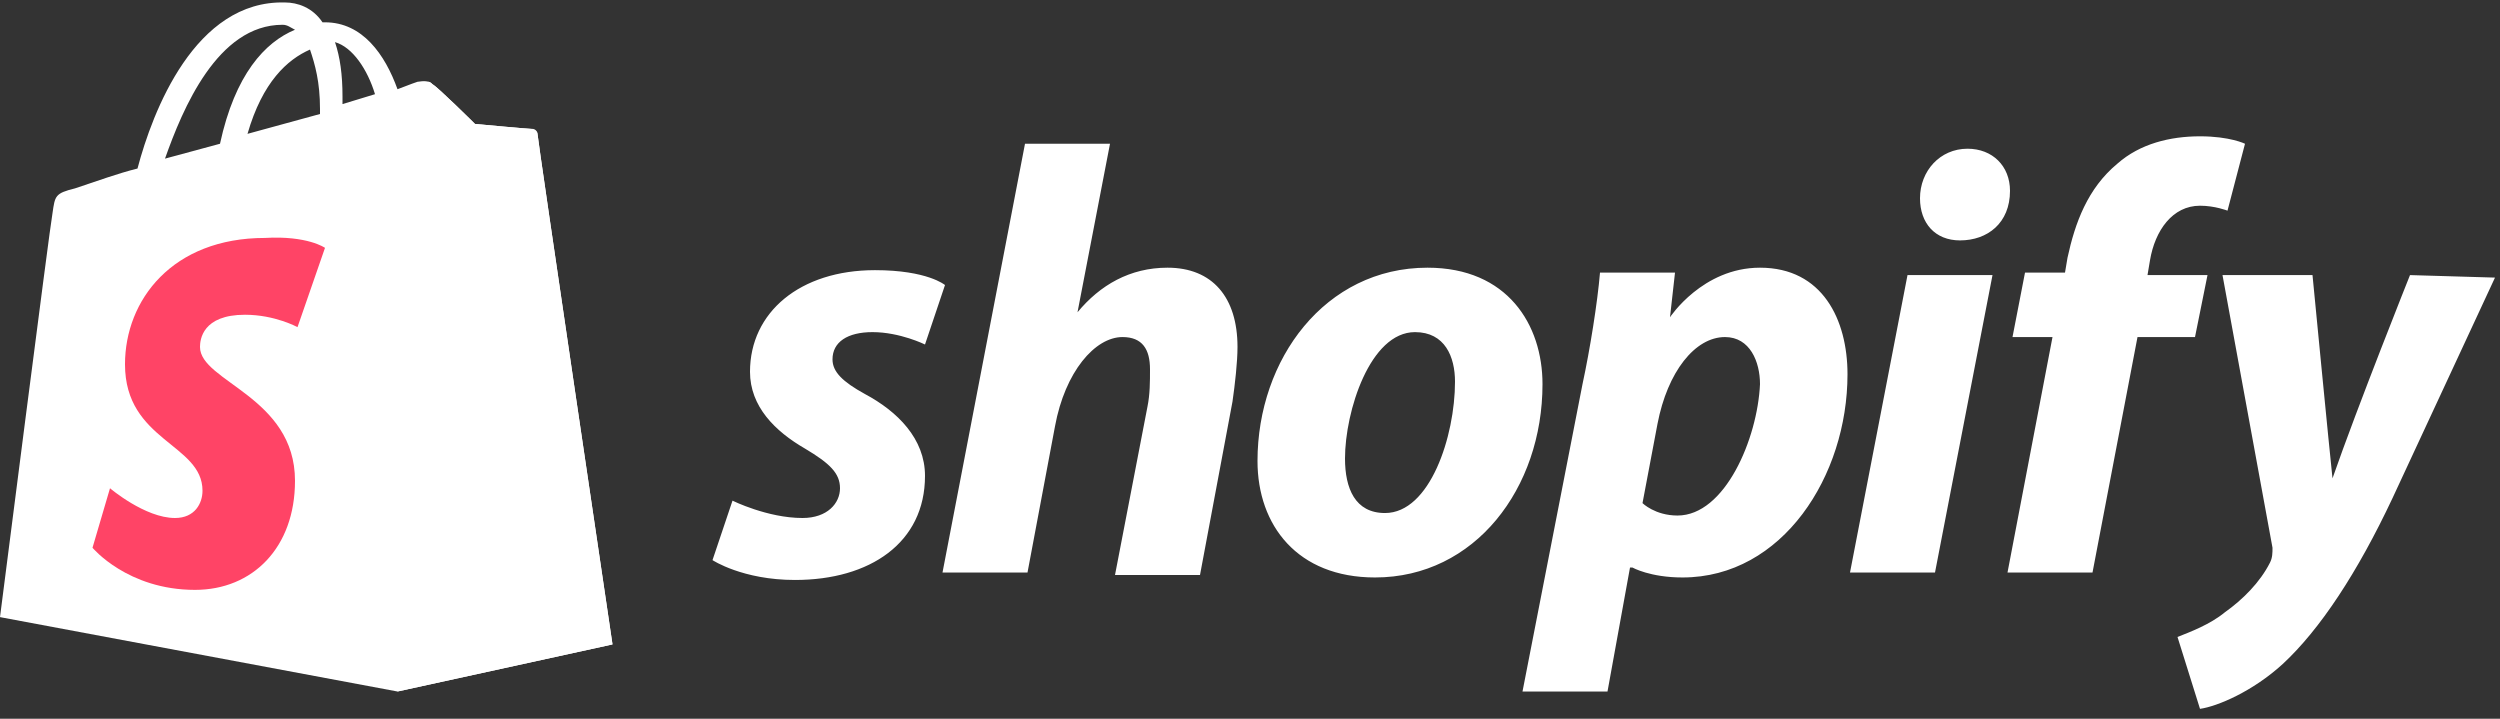
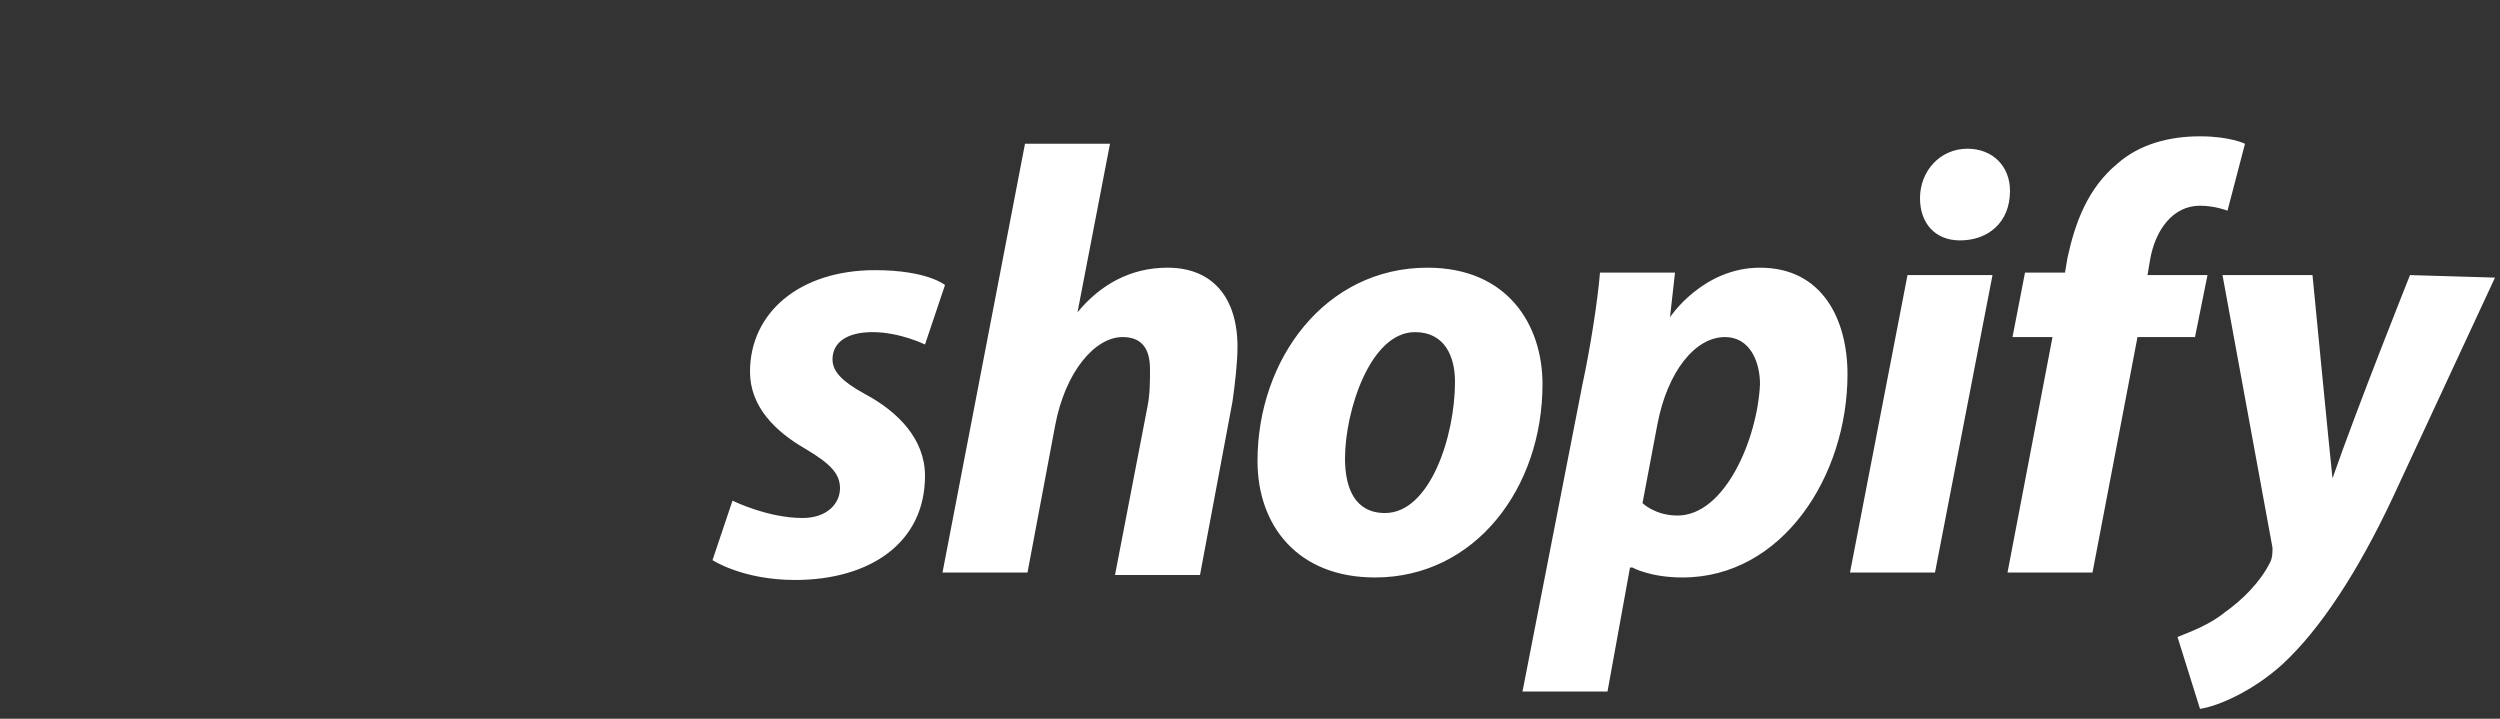
<svg xmlns="http://www.w3.org/2000/svg" width="80px" height="23px" viewBox="0 0 80 23" version="1.1">
  <rect x="0" y="0" width="80" height="23" fill="#333333" stroke="none" />
  <title>shopify-2</title>
  <desc>Created with Sketch.</desc>
  <defs />
  <g id="Features-Page" stroke="none" stroke-width="1" fill="none" fill-rule="evenodd">
    <g id="Desktop-HD" transform="translate(-219, -525)" fill-rule="nonzero">
      <g id="shopify-2" transform="translate(219, 525)">
-         <path d="M9.04,0.793 C9.2,0.793 9.28,0.872 9.44,0.952 C8.48,1.348 7.52,2.379 7.04,4.6 L5.28,5.076 C5.84,3.49 6.96,0.793 9.04,0.793 Z M9.92,1.586 C10.08,2.062 10.24,2.617 10.24,3.49 C10.24,3.569 10.24,3.569 10.24,3.648 L7.92,4.283 C8.4,2.617 9.2,1.903 9.92,1.586 Z M12,3.014 L10.96,3.331 C10.96,3.252 10.96,3.172 10.96,3.093 C10.96,2.379 10.88,1.824 10.72,1.348 C11.28,1.507 11.76,2.221 12,3.014 Z M17.2,4.283 C17.2,4.203 17.12,4.124 17.04,4.124 C16.88,4.124 15.2,3.966 15.2,3.966 C15.2,3.966 14,2.776 13.84,2.697 C13.68,2.538 13.44,2.617 13.36,2.617 C13.36,2.617 13.12,2.697 12.72,2.855 C12.32,1.745 11.6,0.714 10.4,0.714 C10.4,0.714 10.32,0.714 10.32,0.714 C10,0.238 9.52,0.079 9.12,0.079 C6.24,5.27355937e-16 4.88,3.569 4.4,5.393 C3.76,5.552 3.12,5.79 2.4,6.028 C1.76,6.186 1.76,6.266 1.68,6.821 C1.6,7.217 0,19.748 0,19.748 L12.72,22.128 L19.6,20.621 C19.6,20.621 17.2,4.441 17.2,4.283 Z" id="Shape" fill="#FFFFFF" />
-         <path d="M16.96,4.124 C16.88,4.124 15.2,3.966 15.2,3.966 C15.2,3.966 14,2.776 13.84,2.697 C13.76,2.617 13.76,2.617 13.68,2.617 L12.72,22.128 L19.6,20.621 C19.6,20.621 17.2,4.441 17.2,4.283 C17.2,4.203 17.04,4.124 16.96,4.124" id="Shape" fill="#FFFFFF" />
-         <path d="M10.4,7.931 L9.52,10.469 C9.52,10.469 8.8,10.072 7.84,10.072 C6.48,10.072 6.4,10.866 6.4,11.103 C6.4,12.214 9.44,12.69 9.44,15.386 C9.44,17.528 8.08,18.876 6.24,18.876 C4.08,18.876 2.96,17.528 2.96,17.528 L3.52,15.624 C3.52,15.624 4.64,16.576 5.6,16.576 C6.24,16.576 6.48,16.1 6.48,15.703 C6.48,14.197 4,14.117 4,11.659 C4,9.597 5.52,7.614 8.48,7.614 C9.84,7.534 10.4,7.931 10.4,7.931" id="Shape" fill="#FF4466" />
        <path d="M27.68,12.61 C26.96,12.214 26.64,11.897 26.64,11.5 C26.64,10.945 27.12,10.628 27.92,10.628 C28.8,10.628 29.6,11.024 29.6,11.024 L30.24,9.121 C30.24,9.121 29.68,8.645 28,8.645 C25.6,8.645 24,9.993 24,11.897 C24,13.007 24.8,13.8 25.76,14.355 C26.56,14.831 26.88,15.148 26.88,15.624 C26.88,16.1 26.48,16.576 25.68,16.576 C24.56,16.576 23.44,16.021 23.44,16.021 L22.8,17.924 C22.8,17.924 23.76,18.559 25.44,18.559 C27.84,18.559 29.6,17.369 29.6,15.228 C29.6,14.038 28.72,13.166 27.68,12.61 Z M37.36,8.566 C36.16,8.566 35.2,9.121 34.48,9.993 L35.52,4.6 L32.8,4.6 L30.16,18.321 L32.88,18.321 L33.76,13.641 C34.08,11.897 35.04,10.786 35.92,10.786 C36.56,10.786 36.8,11.183 36.8,11.817 C36.8,12.214 36.8,12.61 36.72,13.007 L35.68,18.4 L38.4,18.4 L39.44,12.848 C39.52,12.293 39.6,11.579 39.6,11.103 C39.6,9.517 38.8,8.566 37.36,8.566 Z M44.32,16.417 C43.36,16.417 43.04,15.624 43.04,14.672 C43.04,13.166 43.84,10.628 45.28,10.628 C46.24,10.628 46.56,11.421 46.56,12.214 C46.56,13.959 45.76,16.417 44.32,16.417 Z M45.68,8.566 C42.4,8.566 40.24,11.5 40.24,14.752 C40.24,16.814 41.52,18.479 44,18.479 C47.2,18.479 49.36,15.624 49.36,12.293 C49.36,10.39 48.24,8.566 45.68,8.566 Z M53.68,16.497 C52.96,16.497 52.56,16.1 52.56,16.1 L53.04,13.562 C53.36,11.897 54.24,10.786 55.2,10.786 C56,10.786 56.32,11.579 56.32,12.293 C56.24,14.038 55.2,16.497 53.68,16.497 Z M56.32,8.566 C54.48,8.566 53.44,10.152 53.44,10.152 L53.6,8.724 L51.2,8.724 C51.12,9.676 50.88,11.183 50.64,12.293 L48.72,22.128 L51.44,22.128 L52.16,18.162 L52.24,18.162 C52.24,18.162 52.8,18.479 53.84,18.479 C57.04,18.479 59.12,15.228 59.12,11.976 C59.12,10.231 58.32,8.566 56.32,8.566 Z M62.96,4.759 C62.08,4.759 61.44,5.472 61.44,6.345 C61.44,7.138 61.92,7.693 62.72,7.693 C63.6,7.693 64.32,7.138 64.32,6.107 C64.32,5.314 63.76,4.759 62.96,4.759 Z M59.2,18.321 L61.92,18.321 L63.76,8.803 L61.04,8.803 L59.2,18.321 Z M70.64,8.803 L68.72,8.803 L68.8,8.328 C68.96,7.376 69.52,6.583 70.4,6.583 C70.88,6.583 71.28,6.741 71.28,6.741 L71.84,4.6 C71.84,4.6 71.36,4.362 70.4,4.362 C69.44,4.362 68.48,4.6 67.76,5.234 C66.8,6.028 66.4,7.138 66.16,8.248 L66.08,8.724 L64.8,8.724 L64.4,10.786 L65.68,10.786 L64.24,18.321 L66.96,18.321 L68.4,10.786 L70.24,10.786 L70.64,8.803 Z M77.12,8.803 C77.12,8.803 75.44,13.007 74.64,15.307 C74.56,14.593 74,8.803 74,8.803 L71.12,8.803 L72.72,17.528 C72.72,17.686 72.72,17.845 72.64,18.003 C72.32,18.638 71.76,19.193 71.2,19.59 C70.72,19.986 70.08,20.224 69.68,20.383 L70.4,22.683 C70.96,22.603 72.08,22.128 73.04,21.255 C74.24,20.145 75.44,18.321 76.56,15.941 L79.84,8.883 L77.12,8.803 Z" id="Shape" fill="#FFFFFF" />
      </g>
    </g>
  </g>
</svg>